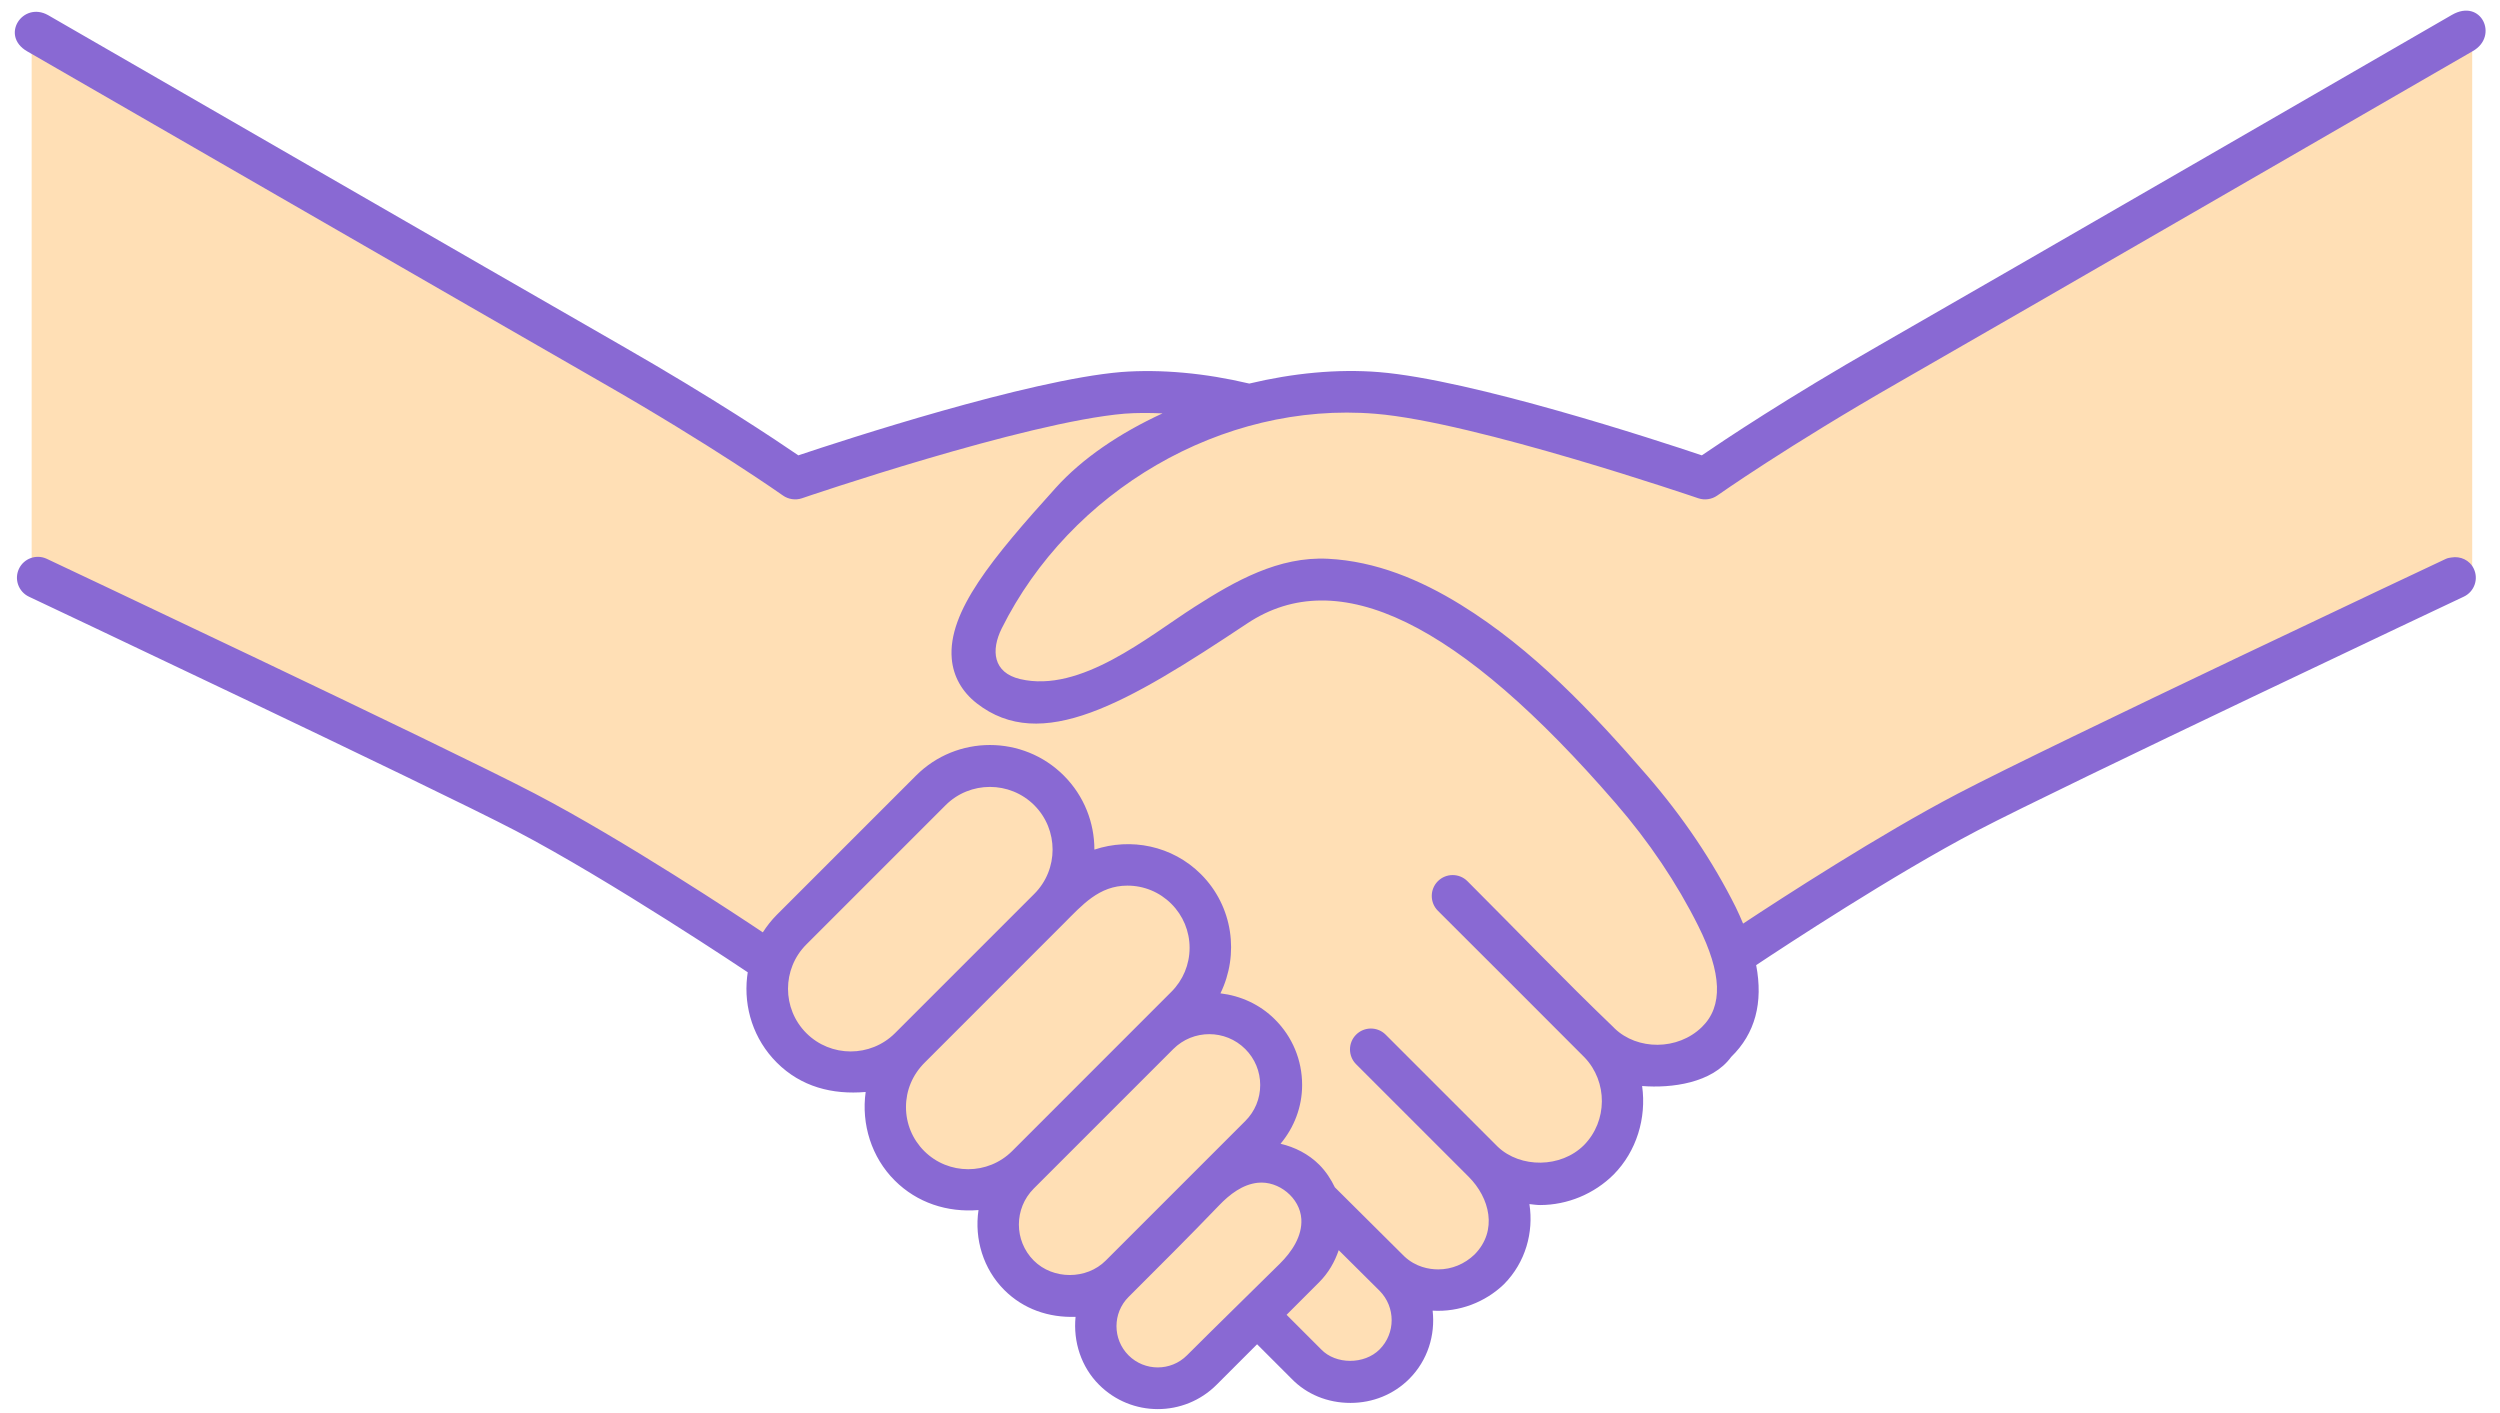
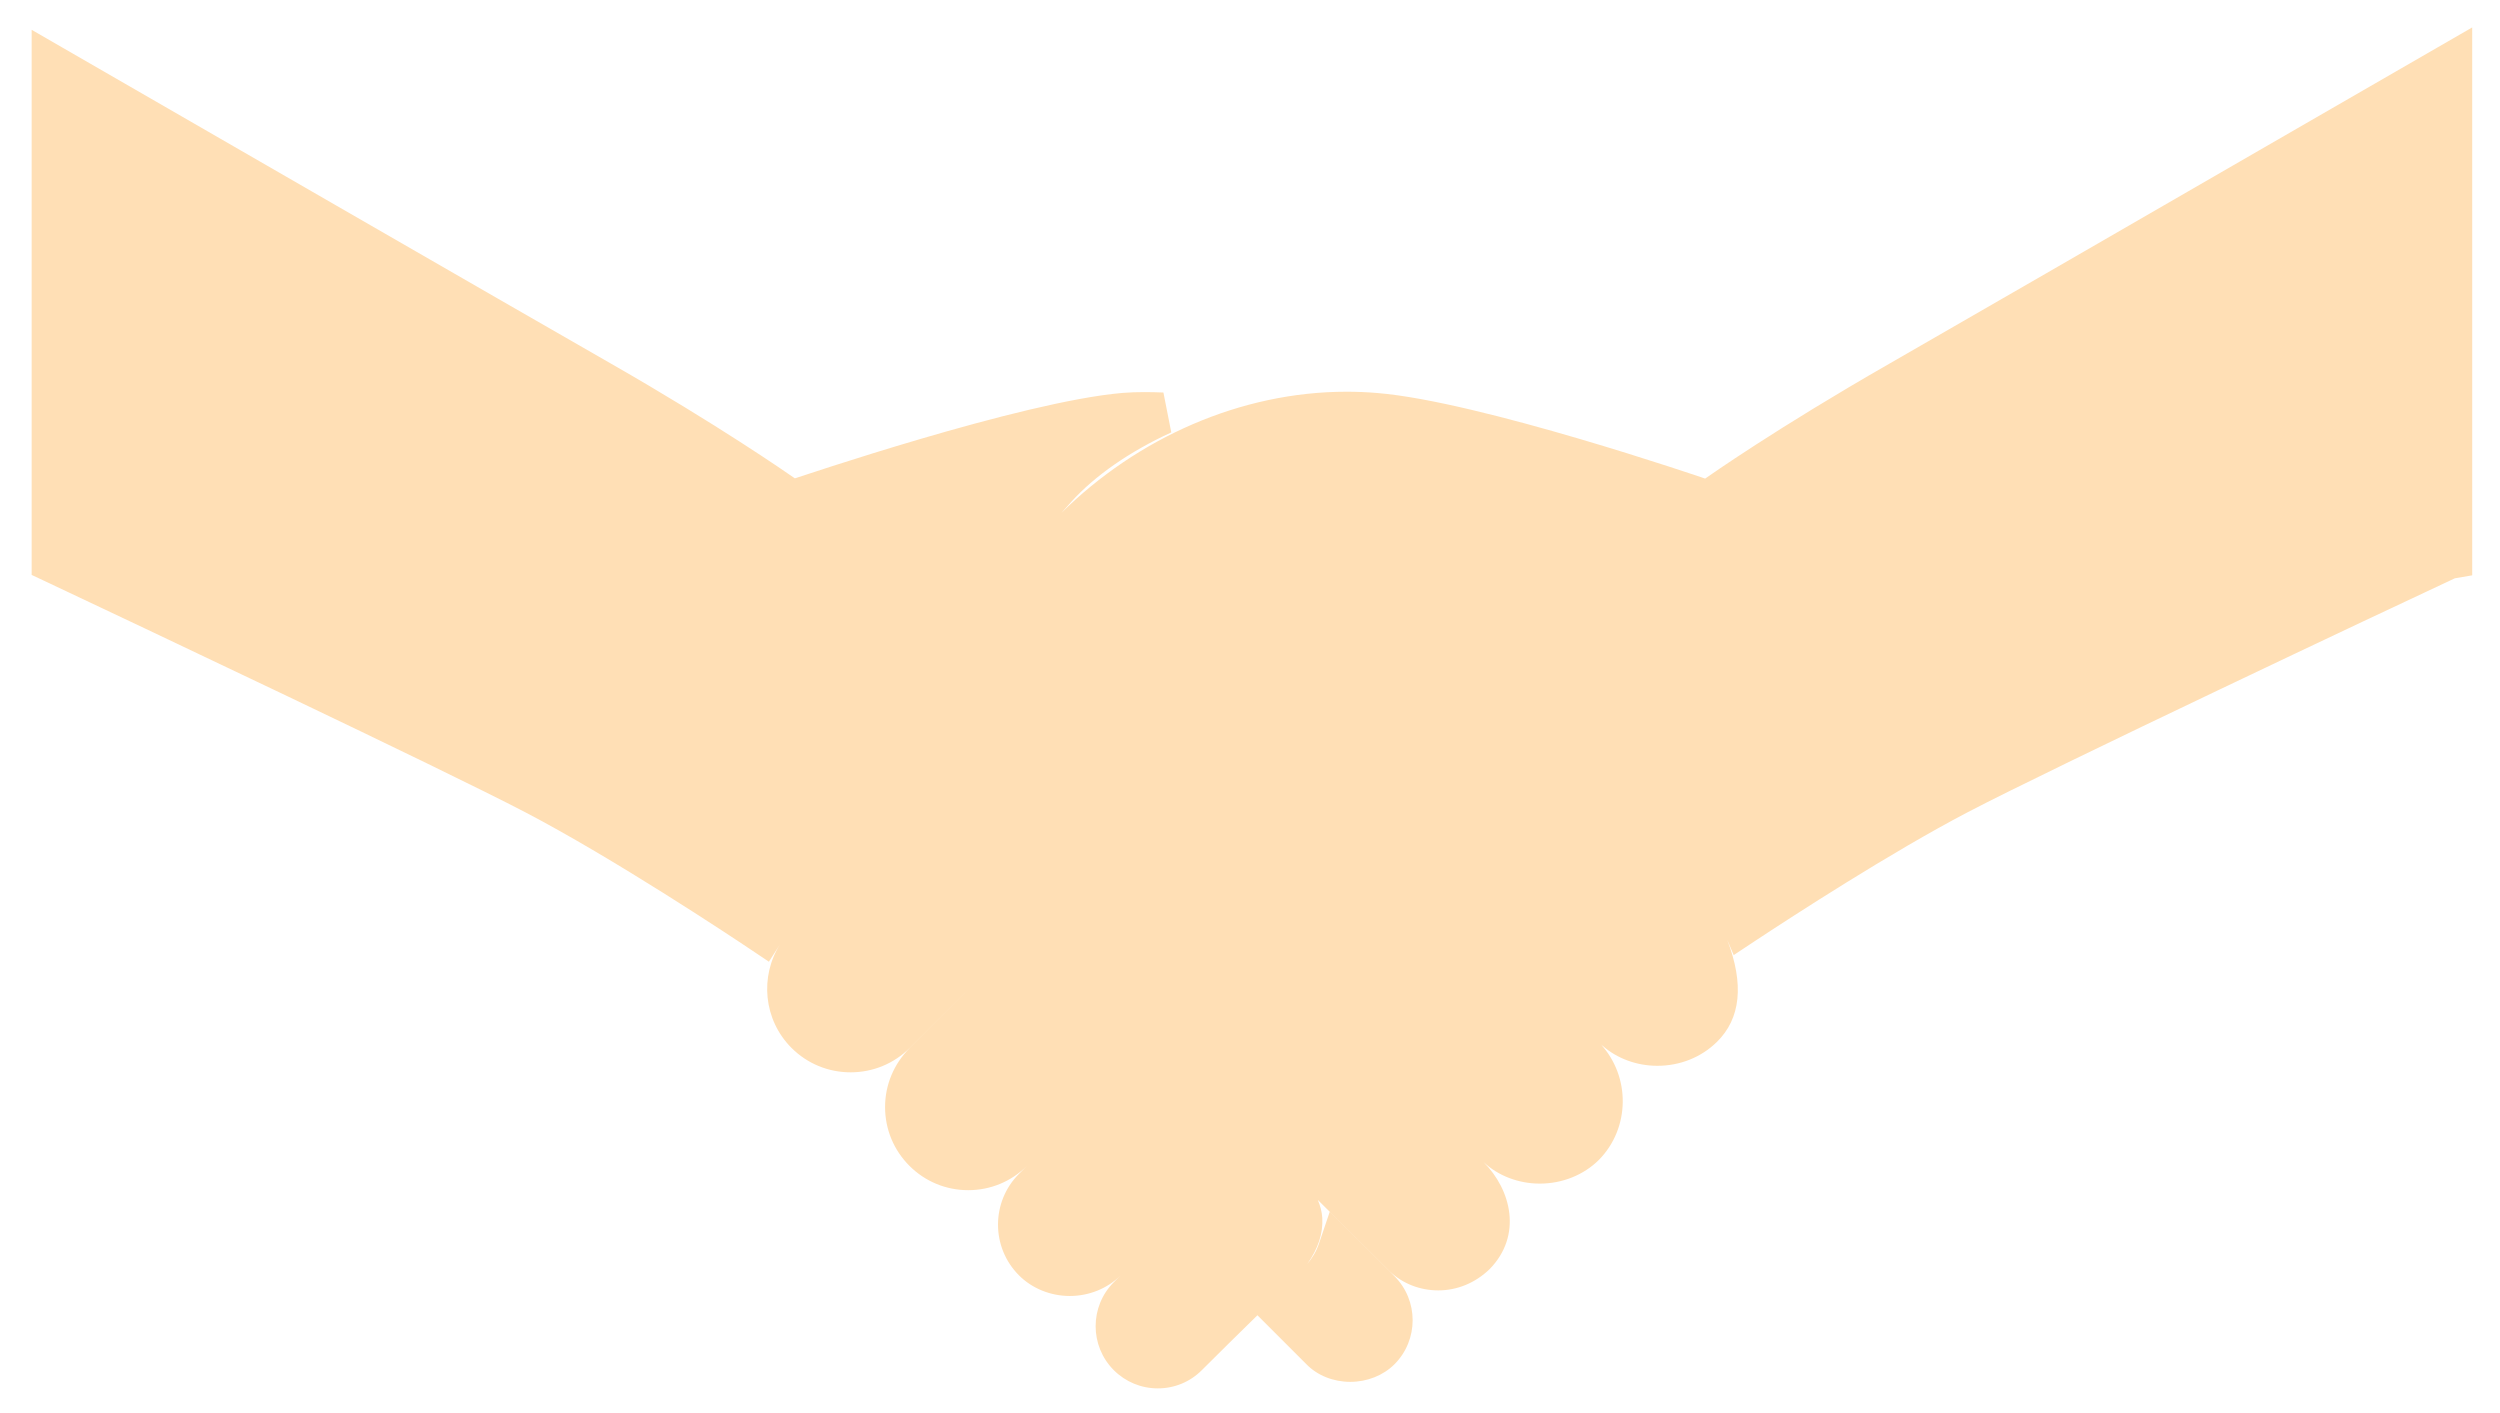
<svg xmlns="http://www.w3.org/2000/svg" height="33.8" preserveAspectRatio="xMidYMid meet" version="1.0" viewBox="2.1 15.0 59.8 33.8" width="59.8" zoomAndPan="magnify">
  <g>
    <g id="change1_1">
      <path d="M56.128,18.603c-3.291,1.901-7.298,4.216-8.846,5.103 c-2.67,1.528-4.325,2.692-4.395,2.742c-0.053-0.019-5.397-1.847-7.84-2.047 c-0.247-0.021-0.493-0.031-0.738-0.031c-2.532,0-5.007,1.108-6.821,2.899 c0.079-0.089,0.156-0.175,0.238-0.266c0.564-0.625,1.392-1.2,2.391-1.66 l-0.188-0.954c-0.15-0.006-0.299-0.01-0.446-0.01 c-0.177,0-0.351,0.005-0.524,0.019c-2.435,0.205-7.789,2.032-7.846,2.044 c-0.182-0.127-1.847-1.284-4.393-2.741c-2.408-1.378-10.748-6.19-13.113-7.555 l-0.75-0.433v13.039l0.287,0.135c2.199,1.037,9.526,4.5,11.522,5.543 c2.106,1.1,4.87,2.933,5.402,3.29l0.424,0.284l0.27-0.422 c-0.491,0.773-0.402,1.811,0.272,2.485c0.377,0.376,0.879,0.583,1.413,0.583 h0c0.533,0,1.035-0.207,1.413-0.583l1.717-1.717L23.863,40.066 c-0.382,0.381-0.592,0.883-0.592,1.415c0,0.531,0.207,1.03,0.583,1.406 c0.375,0.375,0.875,0.582,1.406,0.582s1.031-0.207,1.406-0.582l-0.191,0.191 c-0.67,0.67-0.67,1.76-0,2.429c0.312,0.313,0.755,0.493,1.215,0.493 c0.459,0,0.902-0.18,1.214-0.491l-0.162,0.162 c-0.579,0.58-0.579,1.524,0.001,2.104c0.281,0.28,0.654,0.435,1.052,0.435 c0.398,0,0.771-0.154,1.052-0.435c0.441-0.441,0.886-0.878,1.331-1.314 l1.167,1.167c0.261,0.271,0.645,0.426,1.053,0.426 c0.404,0,0.789-0.153,1.056-0.419c0.582-0.582,0.582-1.528-0.001-2.112 l-1.546-1.536l-0.257,0.76c-0.064,0.189-0.162,0.348-0.281,0.487 c0.258-0.358,0.382-0.733,0.36-1.102c-0.009-0.15-0.05-0.294-0.107-0.43 l1.728,1.716c0.308,0.289,0.718,0.448,1.154,0.448 c0.452,0,0.884-0.177,1.227-0.508c0.786-0.801,0.522-1.895-0.145-2.561 c0.347,0.327,0.837,0.515,1.346,0.515c0.537,0,1.051-0.206,1.414-0.568 c0.746-0.756,0.762-1.992,0.035-2.776l0.038,0.04l0.015,0.007 c0.347,0.305,0.818,0.479,1.308,0.479c0.001,0,0.001,0,0.001,0 c0.541,0,1.045-0.201,1.419-0.565c0.578-0.563,0.66-1.386,0.253-2.448 l0.155,0.365l0.501-0.332c0.919-0.607,3.254-2.122,5.091-3.083 c2.089-1.092,10.027-4.838,11.657-5.598l0.416-0.071V15.656L56.128,18.603z" fill="#ffdfb5" />
    </g>
    <g id="change2_1">
-       <path d="M35.006,24.898c2.369,0.194,7.665,2.003,7.719,2.021 c0.15,0.051,0.319,0.027,0.451-0.065c0.017-0.012,1.684-1.188,4.354-2.716 c2.437-1.394,13.653-7.878,13.72-7.916c0.627-0.354,0.203-1.272-0.5-0.866 c-0.003,0.002-11.003,6.361-13.716,7.914c-2.196,1.256-3.694,2.258-4.226,2.622 c-1.089-0.366-5.498-1.809-7.721-1.991c-0.999-0.081-2.068,0.026-3.104,0.274 c-1.058-0.251-2.114-0.348-3.064-0.276c-2.227,0.188-6.634,1.628-7.723,1.993 c-0.532-0.365-2.034-1.369-4.229-2.626C14.337,21.76,3.272,15.375,3.25,15.362 c-0.604-0.338-1.155,0.488-0.5,0.866c0.076,0.044,11.314,6.527,13.721,7.906 c2.67,1.528,4.343,2.708,4.359,2.72c0.123,0.087,0.297,0.118,0.451,0.065 c0.053-0.019,5.347-1.824,7.719-2.024c0.291-0.022,0.597-0.02,0.908-0.007 c-1.019,0.469-1.917,1.074-2.553,1.779c-1.52,1.685-2.587,2.964-2.489,4.092 c0.037,0.42,0.244,0.788,0.597,1.064c1.544,1.202,3.563,0.025,6.47-1.91 c2.175-1.446,5.056-0.042,8.809,4.294c0.801,0.924,1.468,1.915,1.981,2.943 c0.566,1.131,0.595,1.921,0.087,2.416C42.232,40.131,41.263,40.125,40.719,39.597 c-0.001-0.001-0.015-0.015-0.024-0.025c-1.189-1.14-2.329-2.33-3.494-3.494 c-0.195-0.195-0.512-0.195-0.707,0c-0.195,0.195-0.195,0.512-0,0.707 c1.169,1.17,2.343,2.335,3.509,3.509c0.557,0.583,0.551,1.523-0.014,2.097 c-0.552,0.551-1.518,0.554-2.06,0.042l-2.684-2.684 c-0.195-0.195-0.512-0.195-0.707,0s-0.195,0.512,0,0.707 c0,0,2.693,2.693,2.693,2.693c0.502,0.502,0.703,1.286,0.142,1.857 c-0.239,0.231-0.548,0.358-0.87,0.358c-0.219,0-0.539-0.056-0.812-0.312l-1.661-1.651 c-0.094-0.194-0.213-0.379-0.374-0.541c-0.258-0.257-0.582-0.42-0.925-0.501 c0.329-0.396,0.516-0.884,0.516-1.406c0-0.593-0.23-1.149-0.65-1.568 c-0.365-0.365-0.827-0.567-1.304-0.624c0.453-0.928,0.305-2.078-0.465-2.849 c-0.689-0.689-1.683-0.878-2.55-0.589c0.001-0.641-0.243-1.282-0.731-1.771 c-0.975-0.975-2.561-0.975-3.535,0l-3.33,3.33 c-0.13,0.13-0.24,0.272-0.335,0.42c-0.534-0.357-3.315-2.202-5.449-3.317 c-2.152-1.125-11.673-5.615-11.679-5.618c-0.25-0.117-0.548-0.01-0.666,0.24 c-0.117,0.25-0.01,0.548,0.24,0.666c0.013,0.006,9.681,4.574,11.642,5.599 c2.27,1.186,5.551,3.385,5.551,3.385s-0.01,0.066-0.015,0.113 c-0.082,0.73,0.152,1.49,0.711,2.048c0.579,0.579,1.33,0.771,2.125,0.702 c-0.108,0.771,0.141,1.565,0.695,2.117c0.536,0.536,1.258,0.768,2.004,0.708 c-0.103,0.696,0.117,1.413,0.617,1.912c0.459,0.459,1.065,0.664,1.705,0.642 c-0.06,0.596,0.135,1.198,0.562,1.625c0.388,0.388,0.896,0.582,1.405,0.582 c0.509,0,1.018-0.194,1.406-0.582l0.969-0.969l0.823,0.823 c0.361,0.374,0.862,0.58,1.411,0.58c0.535,0,1.034-0.204,1.404-0.573 c0.445-0.446,0.627-1.051,0.561-1.634c0.631,0.039,1.259-0.199,1.71-0.636 c0.512-0.52,0.71-1.236,0.605-1.913c0.085,0.008,0.168,0.023,0.255,0.023 c0.654,0,1.295-0.266,1.761-0.731c0.547-0.555,0.787-1.348,0.68-2.116 c0.7,0.056,1.674-0.068,2.13-0.696c0.576-0.56,0.769-1.298,0.598-2.196 c0.669-0.445,3.307-2.181,5.285-3.215c2.061-1.077,11.632-5.594,11.642-5.599 c0.25-0.118,0.357-0.416,0.239-0.666c-0.098-0.209-0.323-0.309-0.539-0.27 c-0.042,0.007-0.085,0.012-0.126,0.031c-0.094,0.044-9.375,4.413-11.679,5.618 c-1.856,0.97-4.202,2.492-5.135,3.108c-0.055-0.129-0.108-0.257-0.175-0.391 c-0.551-1.103-1.265-2.162-2.12-3.15c-1.32-1.524-2.734-3.022-4.461-4.088 c-0.964-0.595-2.029-1.04-3.172-1.098c-1.183-0.06-2.221,0.53-3.19,1.149 c-1.119,0.716-2.729,2.07-4.174,1.729c-0.65-0.153-0.702-0.687-0.442-1.211 C27.694,26.755,31.326,24.592,35.006,24.898z M21.388,39.713 c-0.585-0.585-0.585-1.537,0-2.122l3.33-3.33 c0.292-0.292,0.676-0.438,1.061-0.438c0.384,0,0.768,0.146,1.061,0.438 c0.584,0.585,0.584,1.537,0,2.121l-3.332,3.332 C22.922,40.297,21.972,40.296,21.388,39.713z M24.207,42.533 c-0.281-0.281-0.436-0.655-0.436-1.052s0.155-0.771,0.445-1.061l3.33-3.331 c0.443-0.443,0.843-0.905,1.521-0.905c0.397,0,0.771,0.155,1.052,0.436 s0.436,0.655,0.436,1.052s-0.155,0.771-0.436,1.052l-3.807,3.808 C25.731,43.113,24.787,43.112,24.207,42.533z M26.828,45.153 c-0.475-0.475-0.475-1.248,0-1.723l3.337-3.337 c0.237-0.237,0.549-0.356,0.861-0.356s0.624,0.119,0.861,0.356 c0.23,0.23,0.357,0.536,0.357,0.861s-0.126,0.631-0.357,0.861l-3.337,3.337 C28.091,45.614,27.288,45.614,26.828,45.153z M30.492,47.42 c-0.385,0.385-1.011,0.385-1.397,0c-0.385-0.385-0.385-1.012,0-1.397 c0.728-0.727,1.456-1.451,2.167-2.192c0.252-0.263,0.561-0.5,0.922-0.539 c0.503-0.054,1.014,0.363,1.044,0.868c0.024,0.408-0.226,0.783-0.517,1.07 C31.973,45.961,31.227,46.685,30.492,47.42z M35.099,47.279 c-0.366,0.366-1.047,0.362-1.395,0l-0.829-0.829l0.779-0.779 c0.222-0.222,0.373-0.487,0.468-0.767l0.976,0.97 C35.485,46.263,35.485,46.893,35.099,47.279z" fill="#8969d3" />
-     </g>
+       </g>
  </g>
</svg>